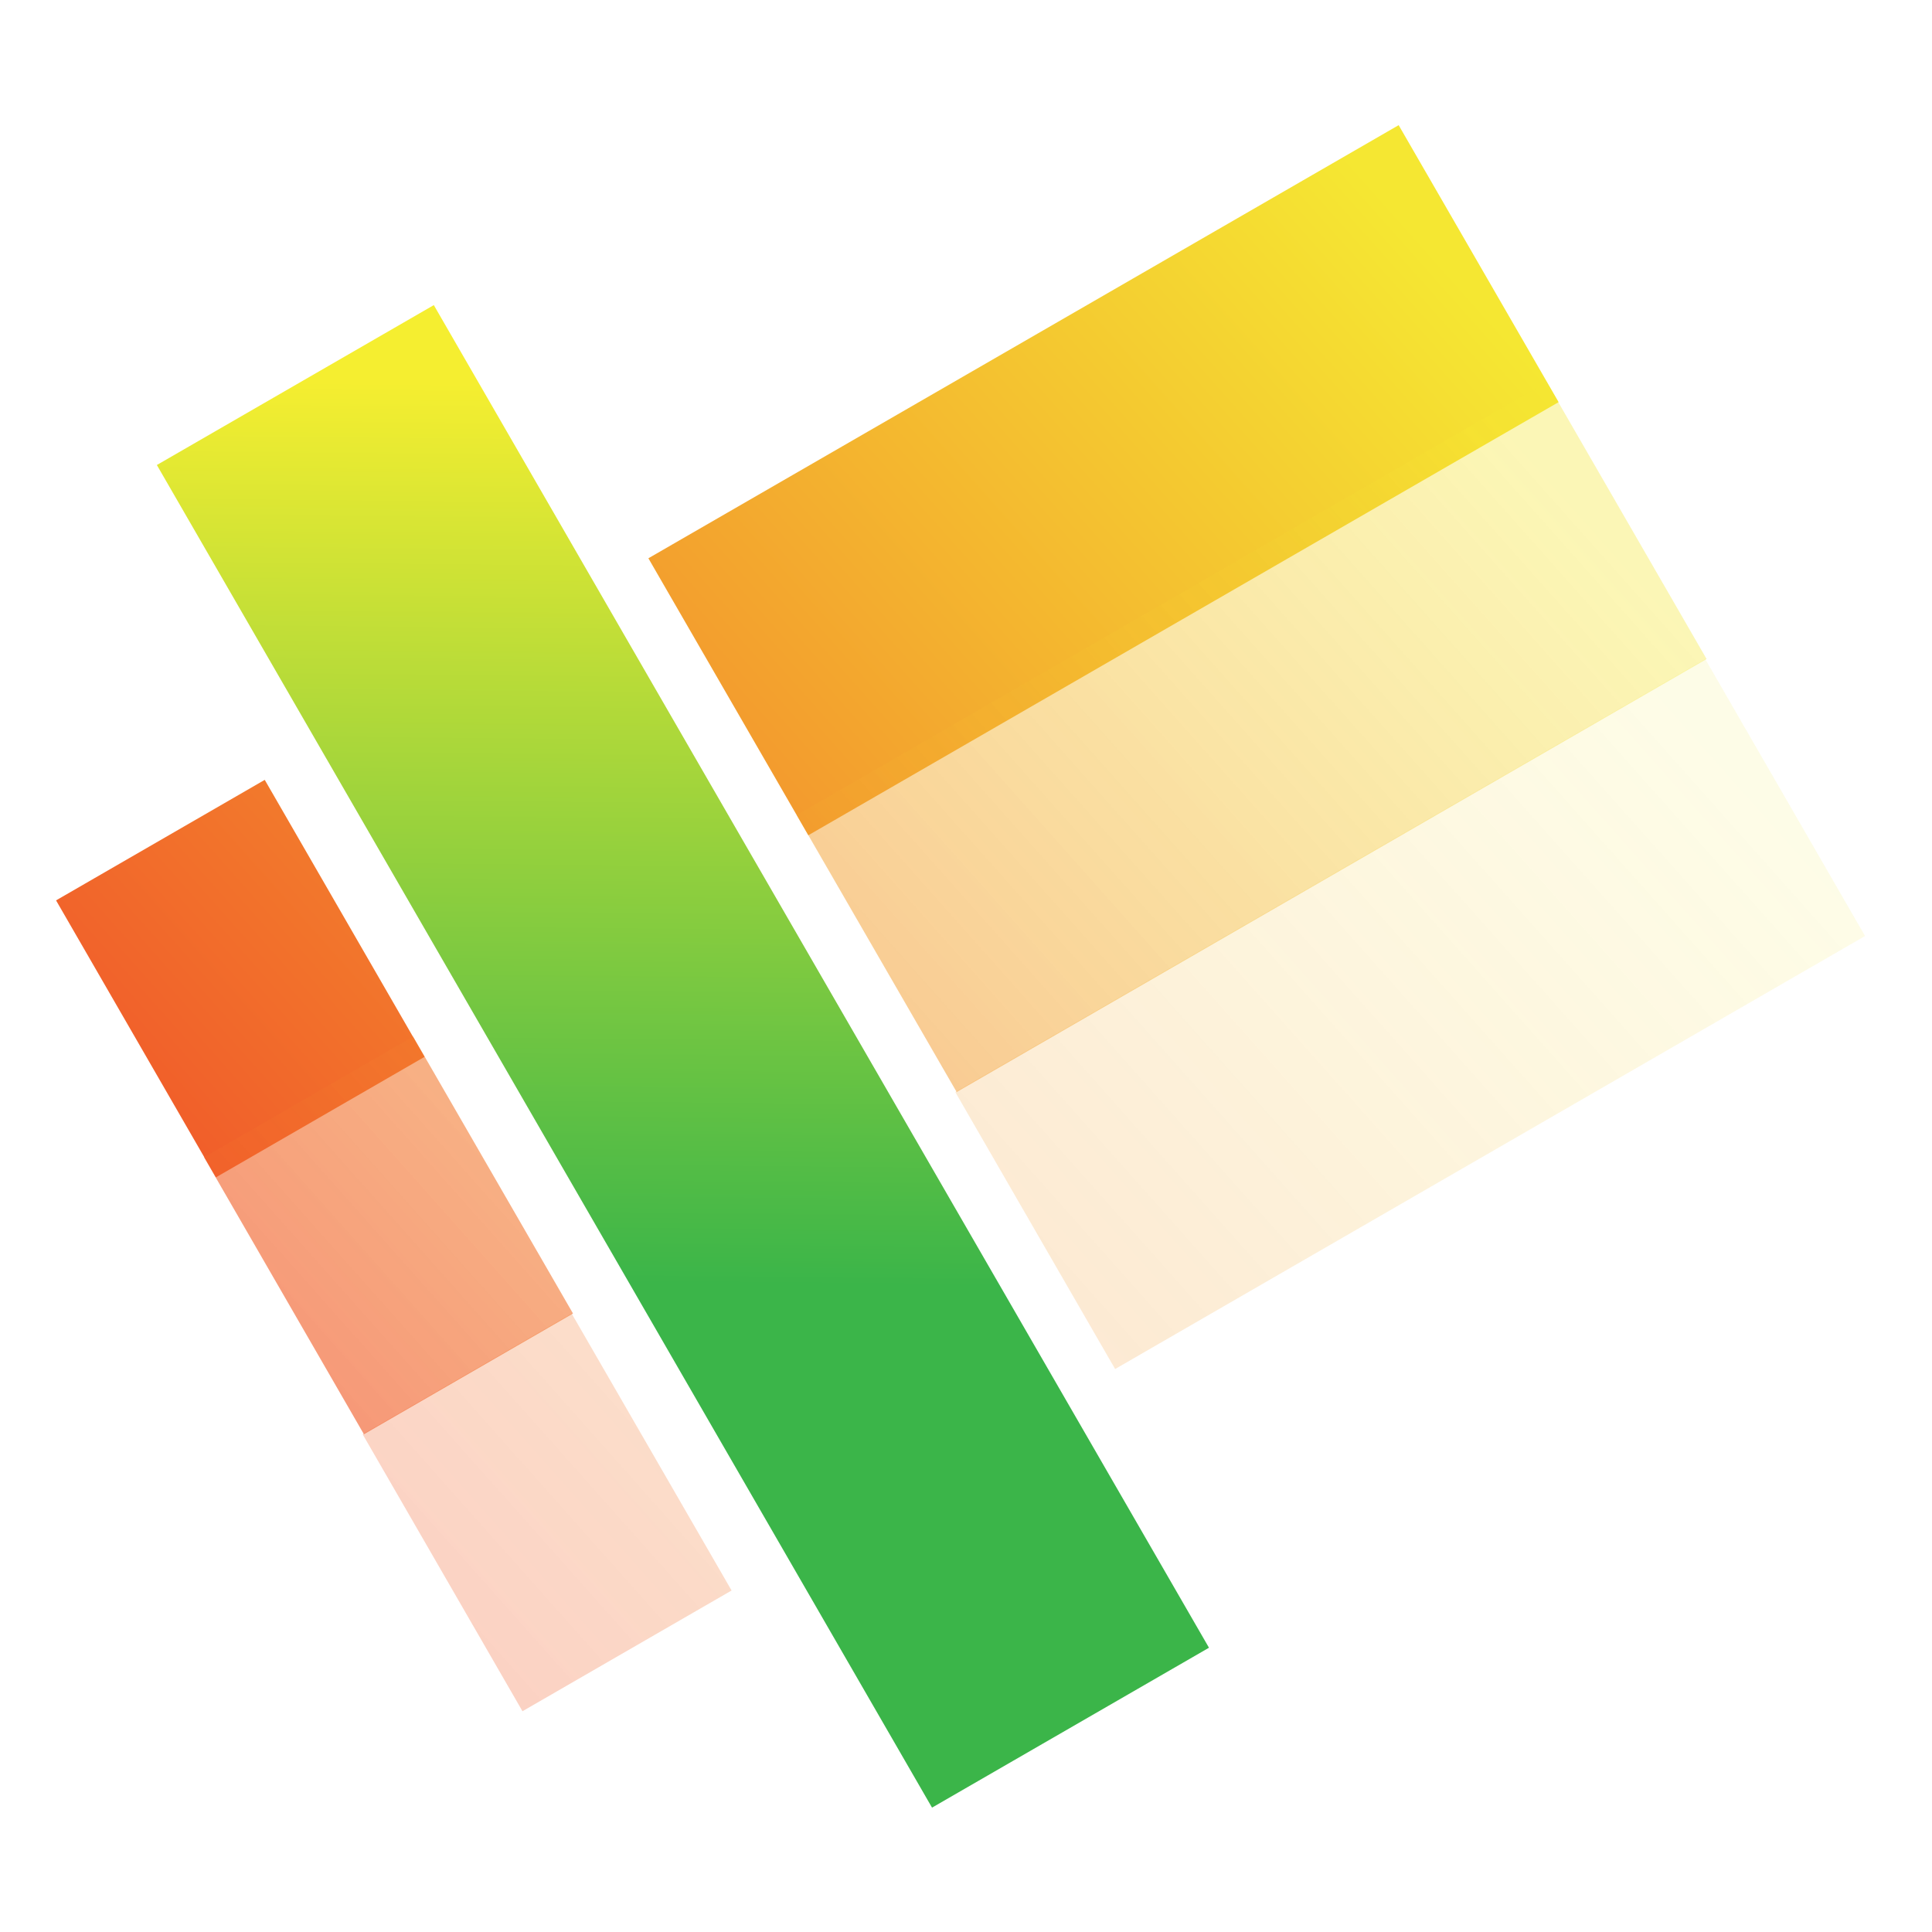
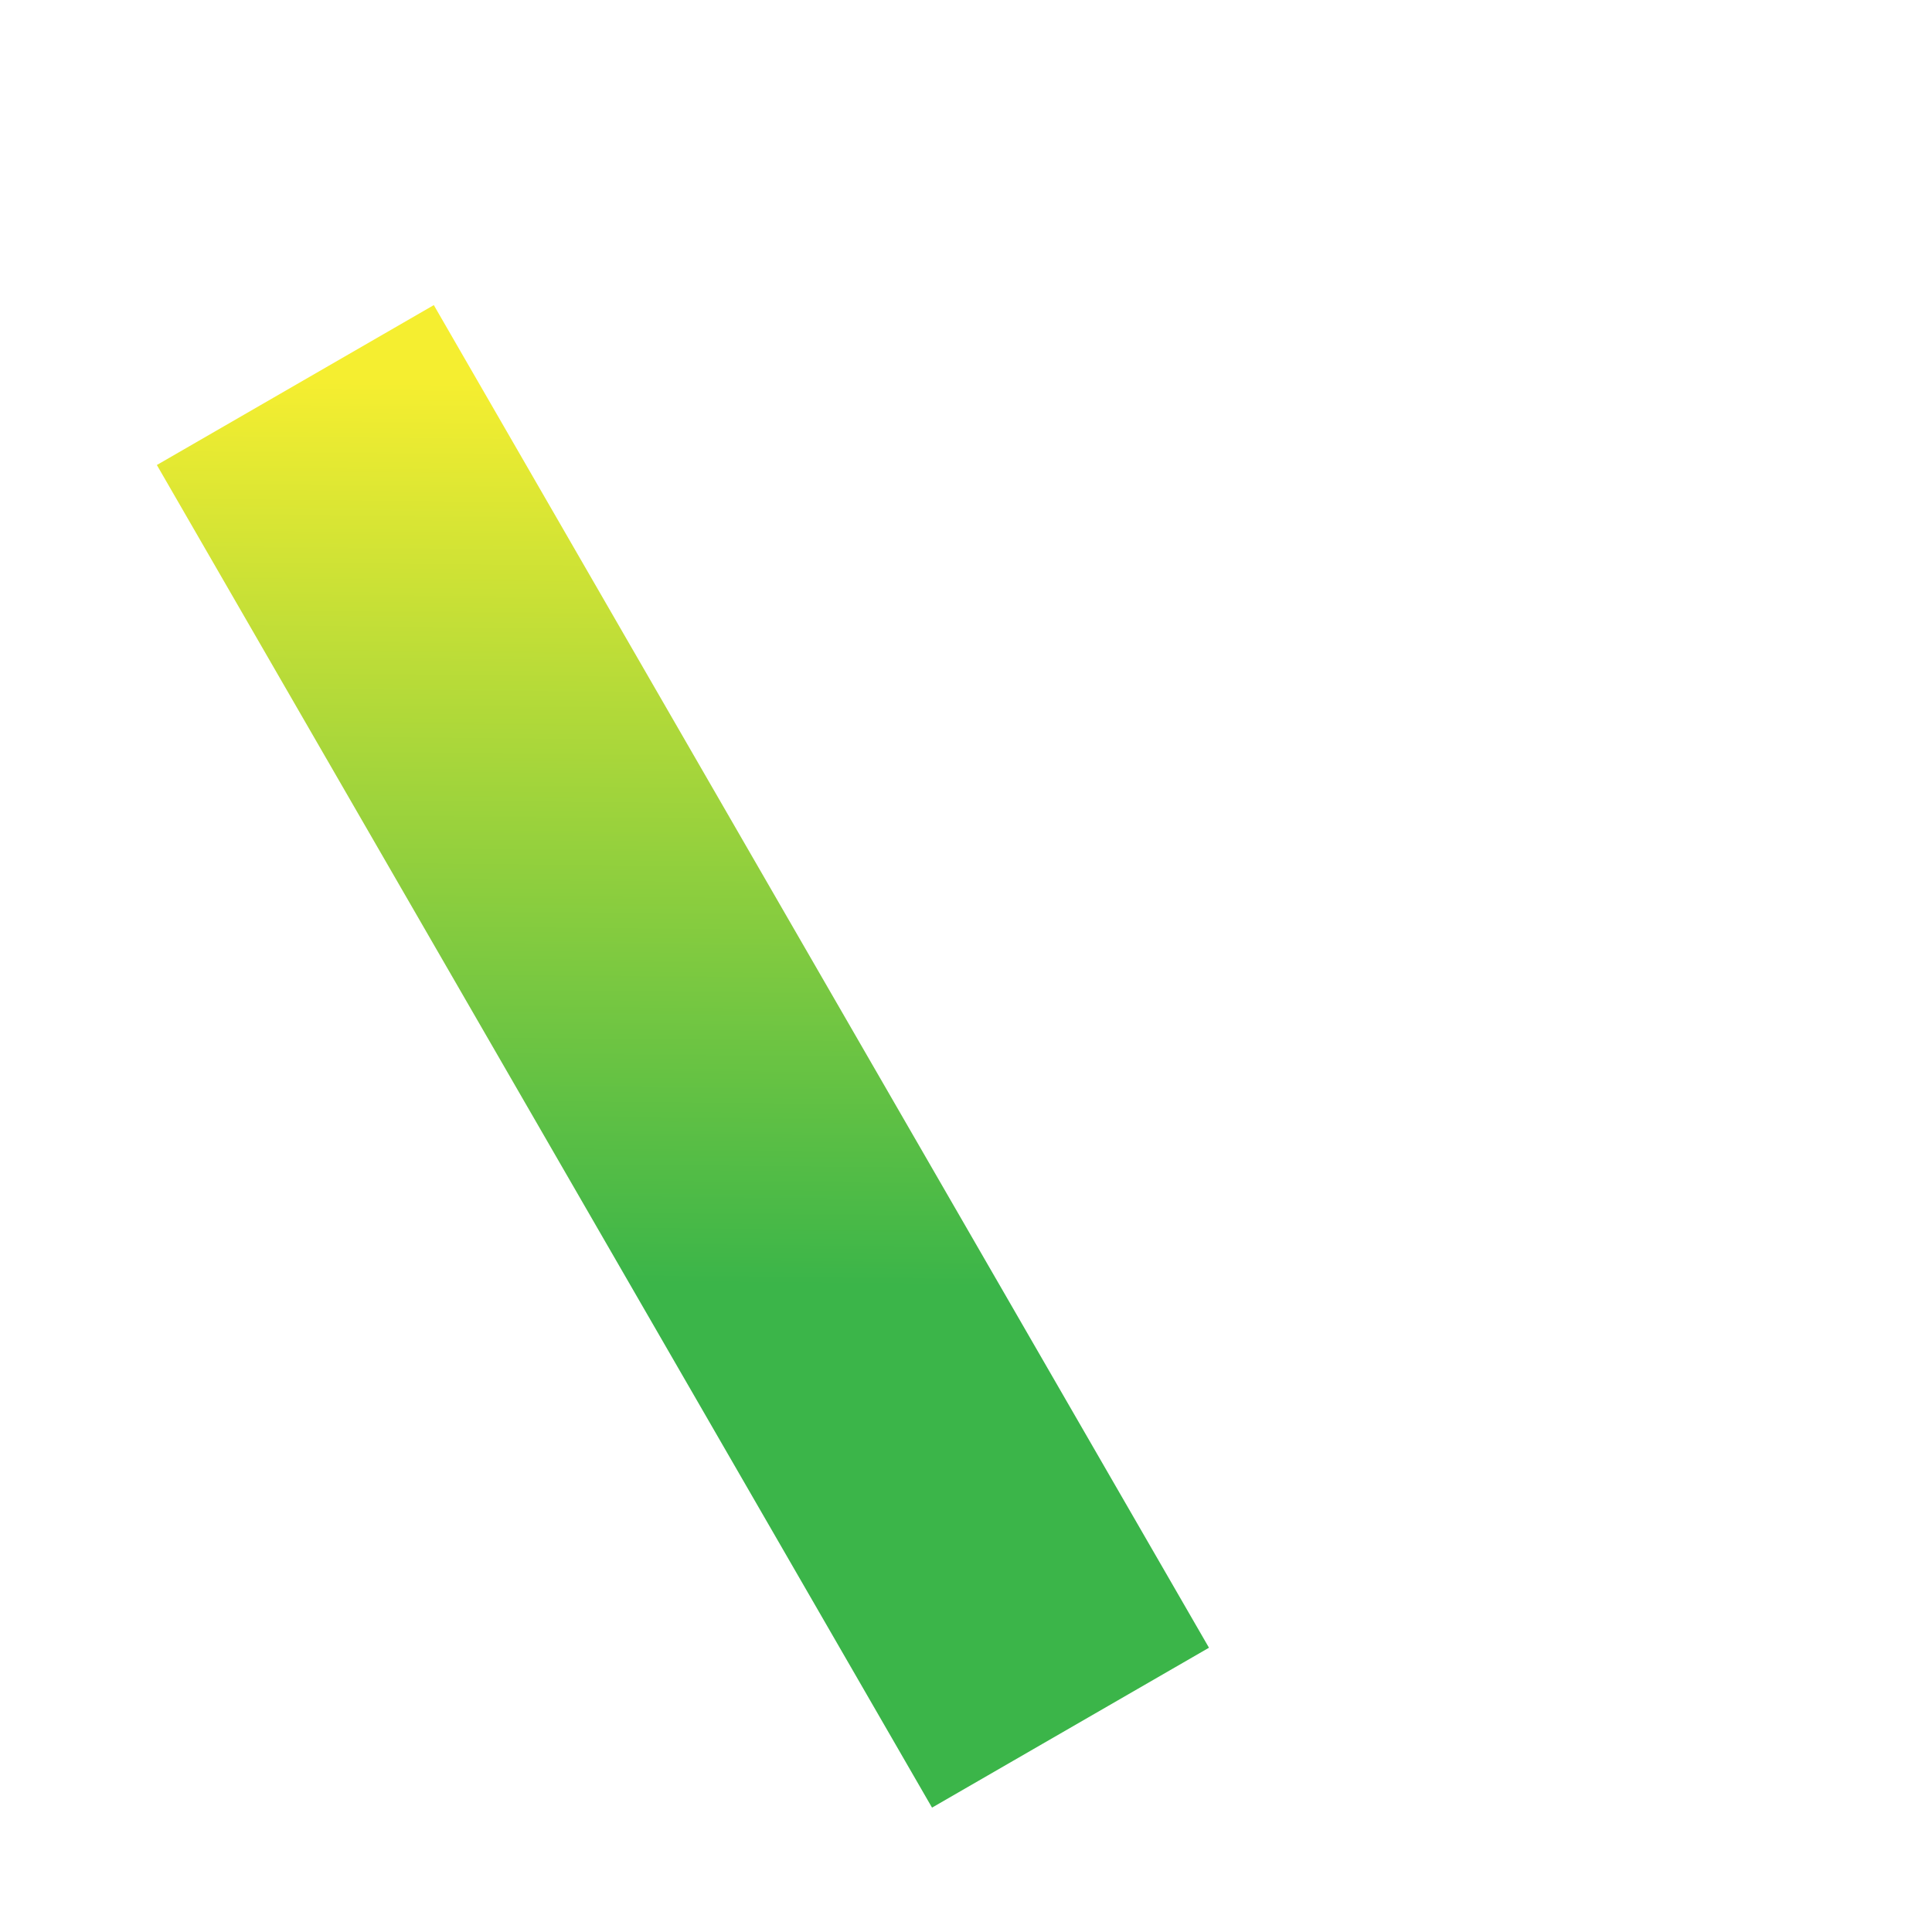
<svg xmlns="http://www.w3.org/2000/svg" width="32mm" height="32mm" version="1.1" viewBox="0 0 32 32" xml:space="preserve">
  <defs>
    <linearGradient id="d" x1="1173.3" x2="1181.9" y1="459.15" y2="444.56" gradientTransform="matrix(.997 0 0 .997 -351.11 545.85)" gradientUnits="userSpaceOnUse">
      <stop stop-color="#3bb549" offset=".347" />
      <stop stop-color="#f5ee30" offset=".85" />
    </linearGradient>
    <linearGradient id="c" x1="450.39" x2="447.35" y1="-1172" y2="-1186.7" gradientTransform="matrix(.498 .863 -.863 .498 -31.14 648.28)" gradientUnits="userSpaceOnUse">
      <stop stop-color="#f1592a" offset="0" />
      <stop stop-color="#f5e732" offset="1" />
    </linearGradient>
    <linearGradient id="b" x1="450.39" x2="447.35" y1="-1172" y2="-1186.7" gradientTransform="matrix(.498 .863 -.863 .498 -29.74 650.71)" gradientUnits="userSpaceOnUse">
      <stop stop-color="#f1592a" stop-opacity=".647" offset="0" />
      <stop stop-color="#f5e732" stop-opacity=".356" offset="1" />
    </linearGradient>
    <linearGradient id="a" x1="450.39" x2="447.35" y1="-1172" y2="-1186.7" gradientTransform="matrix(.498 .863 -.863 .498 -28.227 653.33)" gradientUnits="userSpaceOnUse">
      <stop stop-color="#f1592a" stop-opacity=".289" offset="0" />
      <stop stop-color="#f5e732" stop-opacity=".116" offset="1" />
    </linearGradient>
  </defs>
  <g transform="translate(-1082.3 -196)">
    <g transform="matrix(1.751 0 0 1.751 -1024.1 -577.62)" stroke-width="1.085">
-       <path d="m1216.2 443-7.097 4.097 1.513 2.62 7.097-4.097zm-10.726 6.193-1.974 1.14 1.512 2.62 1.974-1.14z" fill="url(#c)" stop-color="#000000" style="font-variation-settings:normal" />
-       <path d="m1217.6 445.43-7.094 4.096 1.513 2.62 7.094-4.096zm-10.723 6.191-1.977 1.142 1.512 2.62 1.978-1.142z" fill="url(#b)" stop-color="#000000" style="font-variation-settings:normal" />
-       <path d="m1219.1 448.05-7.094 4.096 1.512 2.62 7.094-4.096zm-10.723 6.191-1.977 1.142 1.512 2.62 1.978-1.142z" fill="url(#a)" stop-color="#000000" style="font-variation-settings:normal" />
      <rect transform="rotate(-30)" x="819.98" y="988.66" width="3.025" height="14.665" fill="url(#d)" stop-color="#000000" style="font-variation-settings:normal" />
-       <rect transform="matrix(.071 0 0 .071 1202.9 441.8)" x="-8.2421e-7" y="-1.0518e-16" width="256" height="256" clip-rule="evenodd" fill="none" />
    </g>
  </g>
</svg>